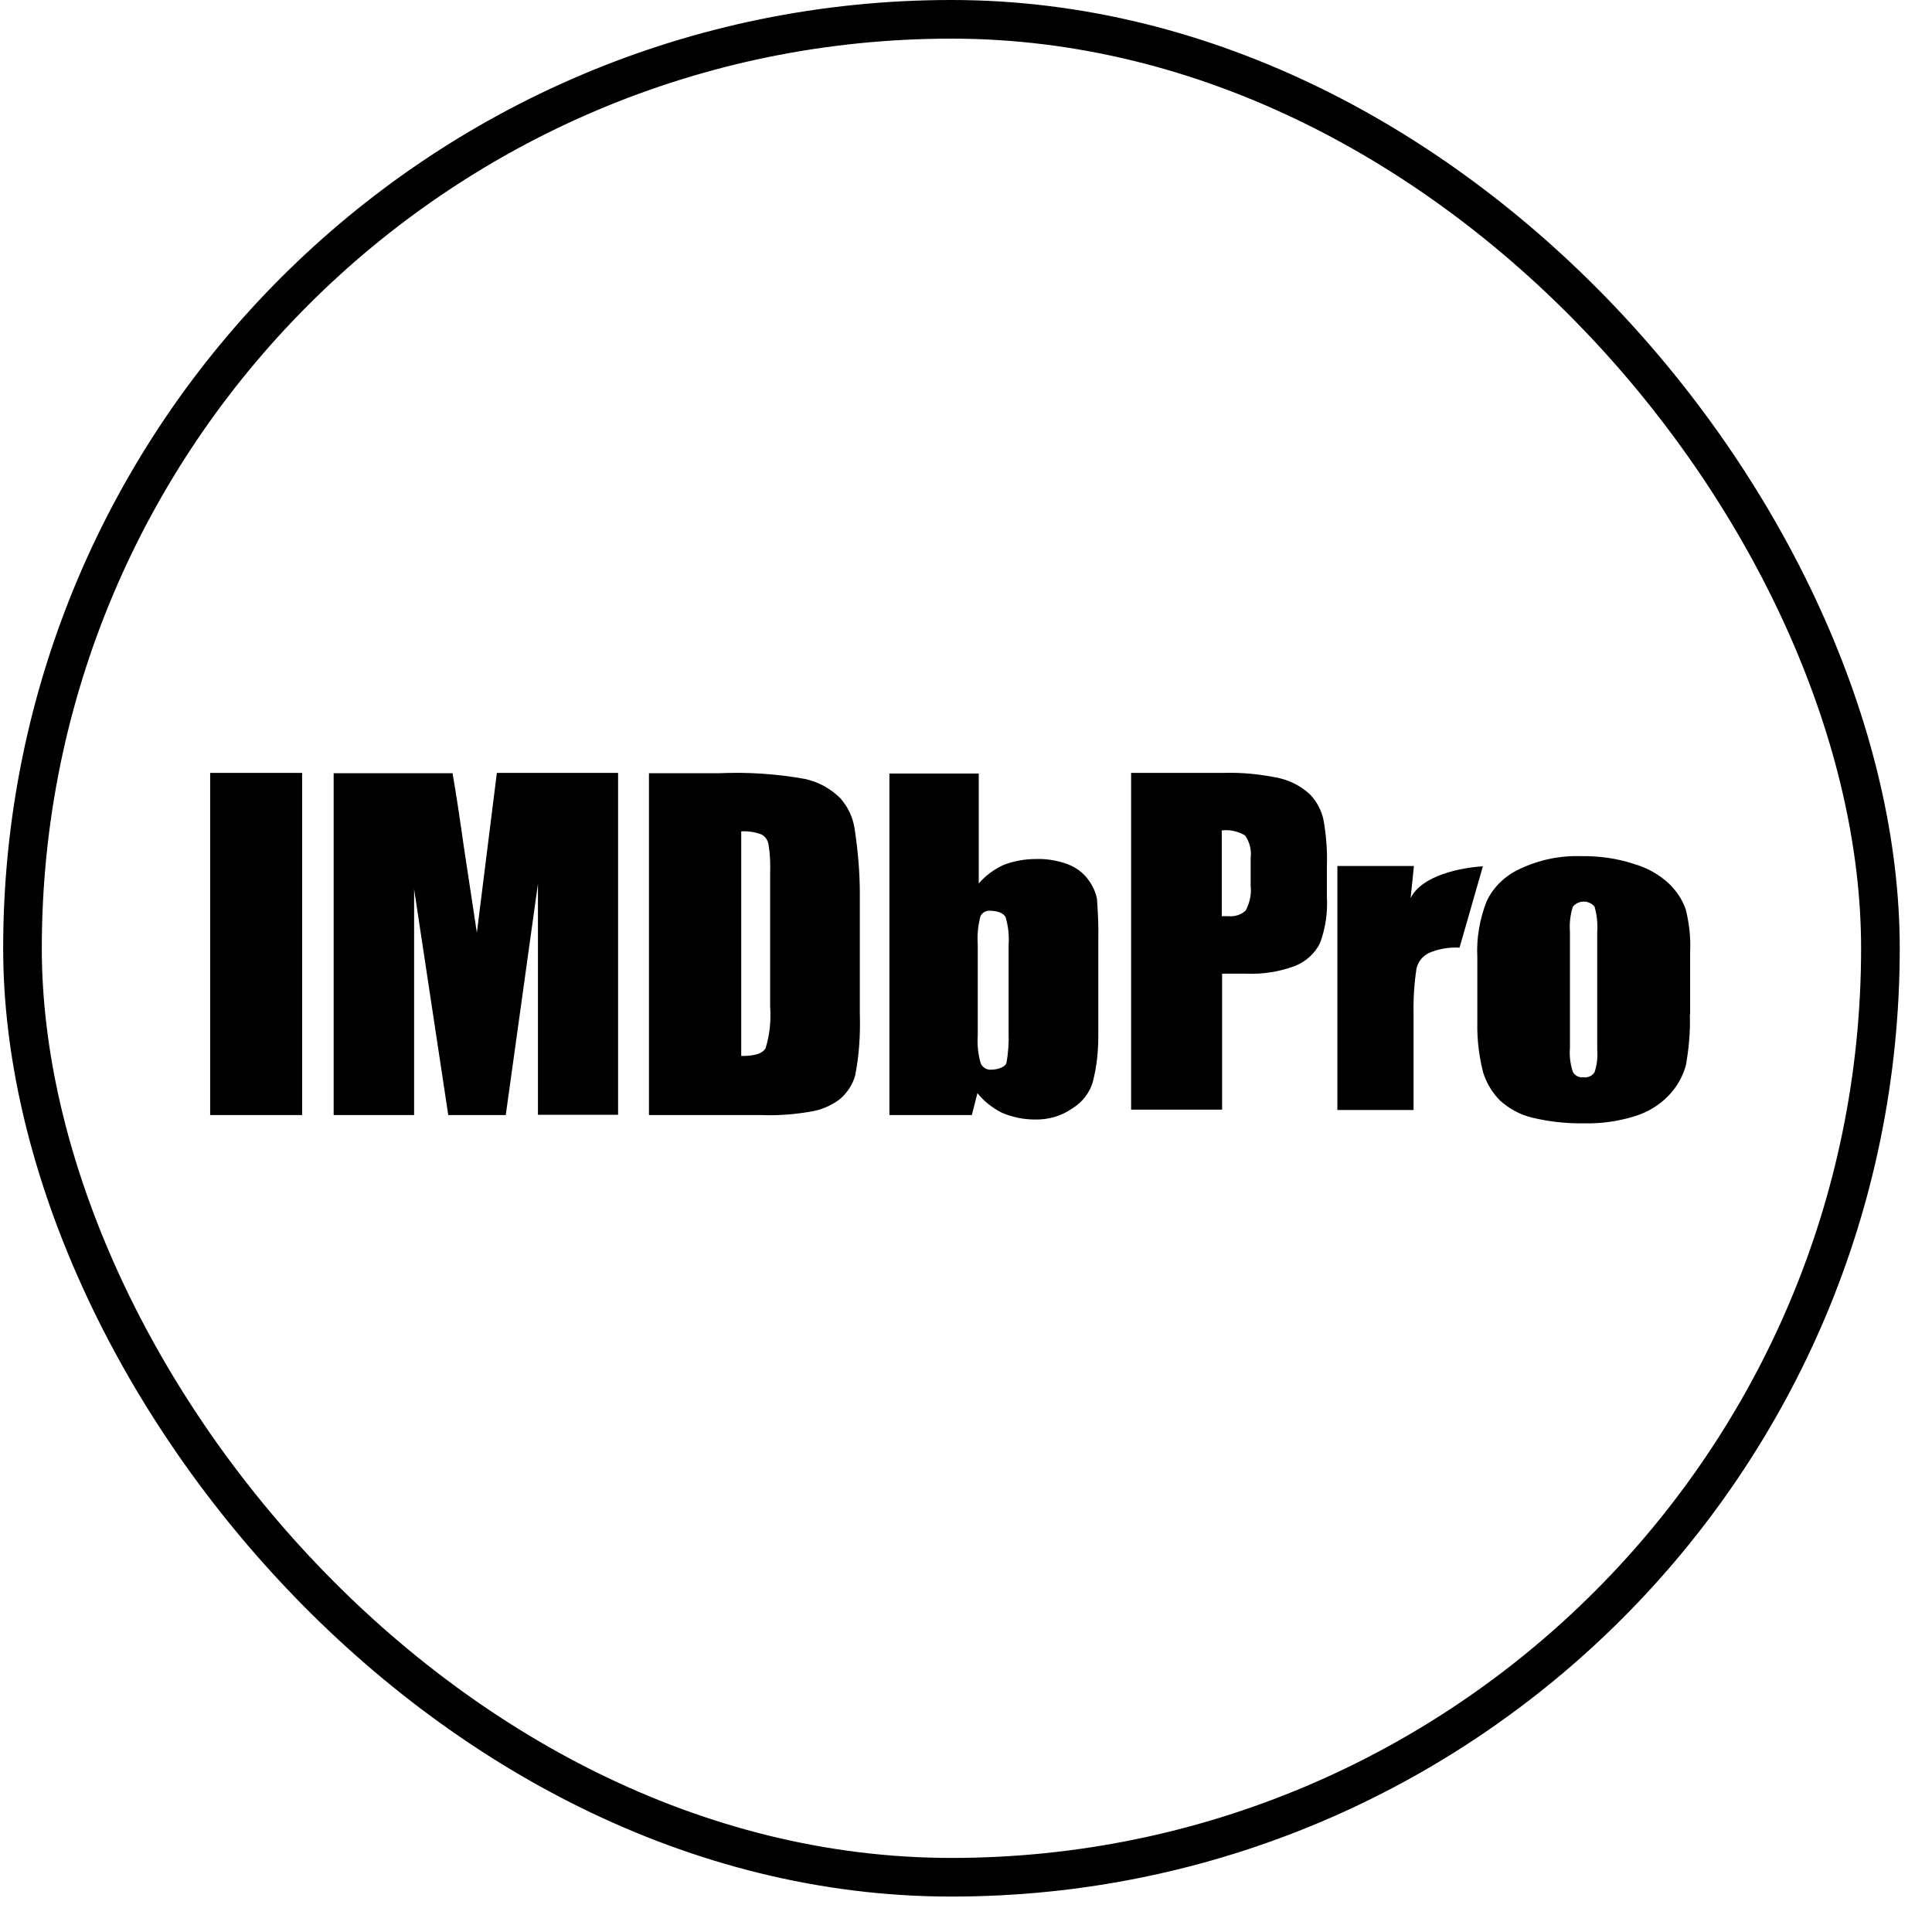
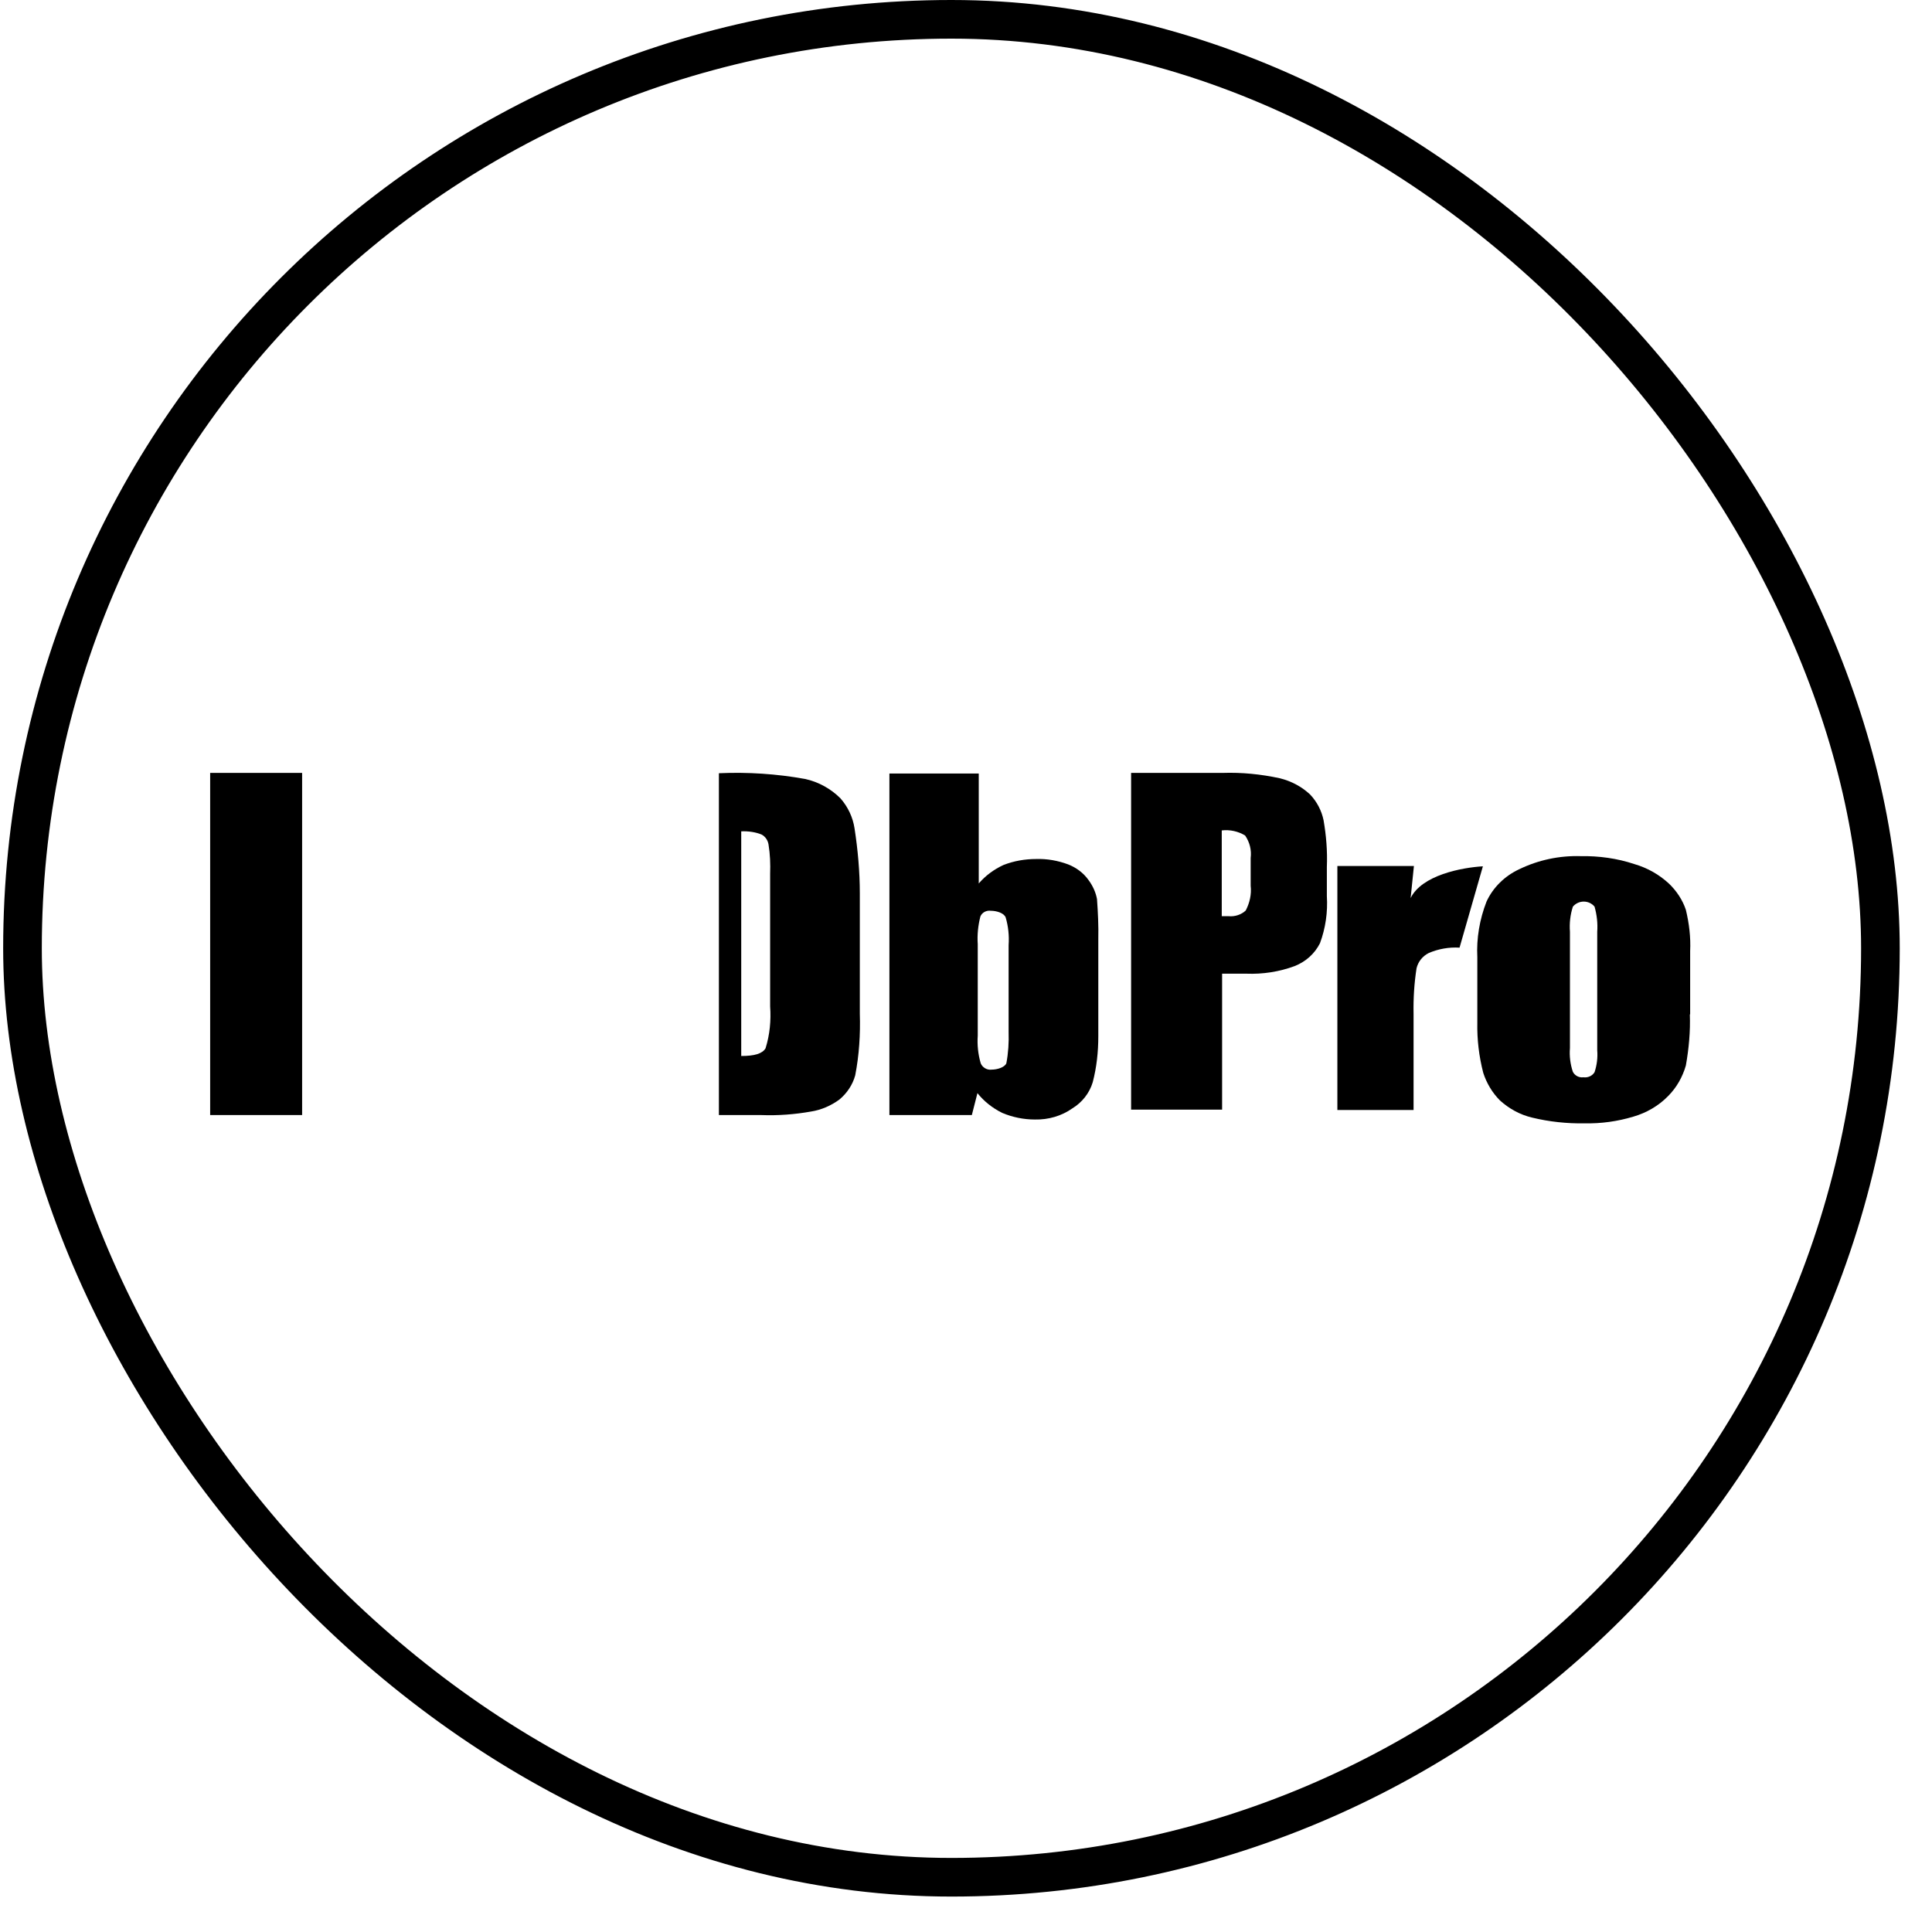
<svg xmlns="http://www.w3.org/2000/svg" width="50" height="50" viewBox="0 0 50 50" fill="none">
  <g clip-path="url(#clip0_378_457)">
    <path d="M7.819 20.002H5.439V28.858H7.819V20.002Z" fill="black" />
-     <path d="M12.859 20.002L12.341 24.138L12.001 21.894C11.899 21.17 11.805 20.545 11.712 20.011H8.635V28.858H10.717V23.012L11.601 28.858H13.089L13.922 22.872V28.85H15.996V20.002H12.859Z" fill="black" />
-     <path d="M19.71 21.598C19.804 21.647 19.872 21.746 19.889 21.853C19.931 22.108 19.94 22.362 19.931 22.617V26.046C19.957 26.408 19.923 26.778 19.812 27.131C19.727 27.271 19.523 27.329 19.183 27.329V21.515C19.362 21.507 19.549 21.532 19.71 21.598ZM19.71 28.858C20.135 28.874 20.569 28.841 20.985 28.767C21.257 28.726 21.512 28.611 21.725 28.455C21.92 28.291 22.065 28.077 22.133 27.83C22.235 27.304 22.269 26.77 22.252 26.235V23.119C22.252 22.56 22.201 21.992 22.116 21.442C22.073 21.154 21.946 20.882 21.75 20.66C21.504 20.414 21.181 20.233 20.832 20.159C20.101 20.027 19.353 19.978 18.605 20.011H16.795V28.858H19.71Z" fill="black" />
+     <path d="M19.71 21.598C19.804 21.647 19.872 21.746 19.889 21.853C19.931 22.108 19.94 22.362 19.931 22.617V26.046C19.957 26.408 19.923 26.778 19.812 27.131C19.727 27.271 19.523 27.329 19.183 27.329V21.515C19.362 21.507 19.549 21.532 19.71 21.598ZM19.71 28.858C20.135 28.874 20.569 28.841 20.985 28.767C21.257 28.726 21.512 28.611 21.725 28.455C21.92 28.291 22.065 28.077 22.133 27.83C22.235 27.304 22.269 26.77 22.252 26.235V23.119C22.252 22.56 22.201 21.992 22.116 21.442C22.073 21.154 21.946 20.882 21.75 20.66C21.504 20.414 21.181 20.233 20.832 20.159C20.101 20.027 19.353 19.978 18.605 20.011V28.858H19.71Z" fill="black" />
    <path d="M26.103 26.704C26.112 26.975 26.095 27.254 26.044 27.518C26.001 27.624 25.806 27.682 25.661 27.682C25.542 27.698 25.423 27.624 25.381 27.518C25.313 27.287 25.287 27.041 25.304 26.802V24.434C25.287 24.196 25.313 23.949 25.372 23.719C25.415 23.612 25.534 23.554 25.644 23.571C25.789 23.571 25.984 23.628 26.027 23.744C26.095 23.974 26.12 24.22 26.103 24.459V26.704ZM23.018 20.002V28.858H25.151L25.296 28.29C25.466 28.504 25.687 28.677 25.933 28.8C26.205 28.915 26.494 28.973 26.783 28.973C27.132 28.981 27.472 28.882 27.752 28.685C28.007 28.529 28.194 28.29 28.279 28.011C28.381 27.624 28.424 27.222 28.424 26.819V24.311C28.432 23.957 28.415 23.612 28.39 23.267C28.356 23.086 28.279 22.921 28.169 22.773C28.041 22.592 27.854 22.453 27.642 22.37C27.378 22.272 27.098 22.222 26.817 22.231C26.528 22.231 26.239 22.28 25.967 22.387C25.721 22.502 25.508 22.658 25.33 22.864V20.019H23.018V20.002Z" fill="black" />
    <path d="M29.273 20.003H31.636C32.138 19.986 32.631 20.035 33.124 20.142C33.421 20.216 33.685 20.356 33.906 20.562C34.084 20.751 34.203 20.981 34.254 21.228C34.322 21.622 34.356 22.025 34.339 22.436V23.193C34.365 23.604 34.305 24.023 34.161 24.41C34.025 24.681 33.795 24.887 33.506 25.002C33.107 25.15 32.682 25.215 32.257 25.199H31.628V28.718H29.273V20.003ZM31.619 21.491V23.711H31.798C31.959 23.727 32.129 23.67 32.24 23.563C32.342 23.366 32.393 23.143 32.367 22.922V22.206C32.393 22.001 32.342 21.795 32.223 21.622C32.044 21.515 31.832 21.466 31.619 21.491Z" fill="black" />
    <path d="M36.592 22.412L36.507 23.242C36.796 22.65 37.824 22.453 38.377 22.42L37.773 24.525C37.501 24.508 37.221 24.558 36.974 24.665C36.813 24.747 36.702 24.887 36.66 25.059C36.6 25.446 36.575 25.84 36.583 26.235V28.726H34.611V22.412H36.592Z" fill="black" />
    <path d="M43.733 26.252C43.749 26.695 43.707 27.14 43.63 27.575C43.545 27.871 43.392 28.143 43.172 28.365C42.925 28.619 42.611 28.8 42.27 28.899C41.862 29.022 41.438 29.08 41.013 29.072C40.553 29.08 40.094 29.031 39.653 28.924C39.338 28.85 39.057 28.694 38.819 28.48C38.615 28.274 38.471 28.027 38.386 27.764C38.276 27.337 38.224 26.901 38.233 26.465V24.771C38.208 24.286 38.292 23.793 38.471 23.333C38.641 22.963 38.947 22.667 39.321 22.494C39.814 22.256 40.358 22.14 40.91 22.157C41.378 22.149 41.854 22.214 42.296 22.362C42.636 22.461 42.942 22.634 43.197 22.872C43.392 23.061 43.545 23.291 43.63 23.546C43.715 23.9 43.758 24.253 43.741 24.615V26.252H43.733ZM41.336 24.114C41.352 23.9 41.327 23.678 41.267 23.464C41.2 23.382 41.097 23.333 40.987 23.333C40.877 23.333 40.775 23.382 40.706 23.464C40.639 23.67 40.613 23.892 40.63 24.114V27.123C40.613 27.329 40.639 27.542 40.706 27.74C40.758 27.838 40.868 27.896 40.978 27.88C41.089 27.896 41.208 27.847 41.267 27.748C41.327 27.567 41.352 27.37 41.336 27.181V24.114Z" fill="black" />
  </g>
  <rect x="0.582" y="0.5" width="48.083" height="48.083" rx="24.041" stroke="black" />
  <defs>
    <clipPath id="clip0_378_457">
      <rect x="0.082" width="49.083" height="49.083" rx="24.541" fill="white" />
    </clipPath>
  </defs>
</svg>